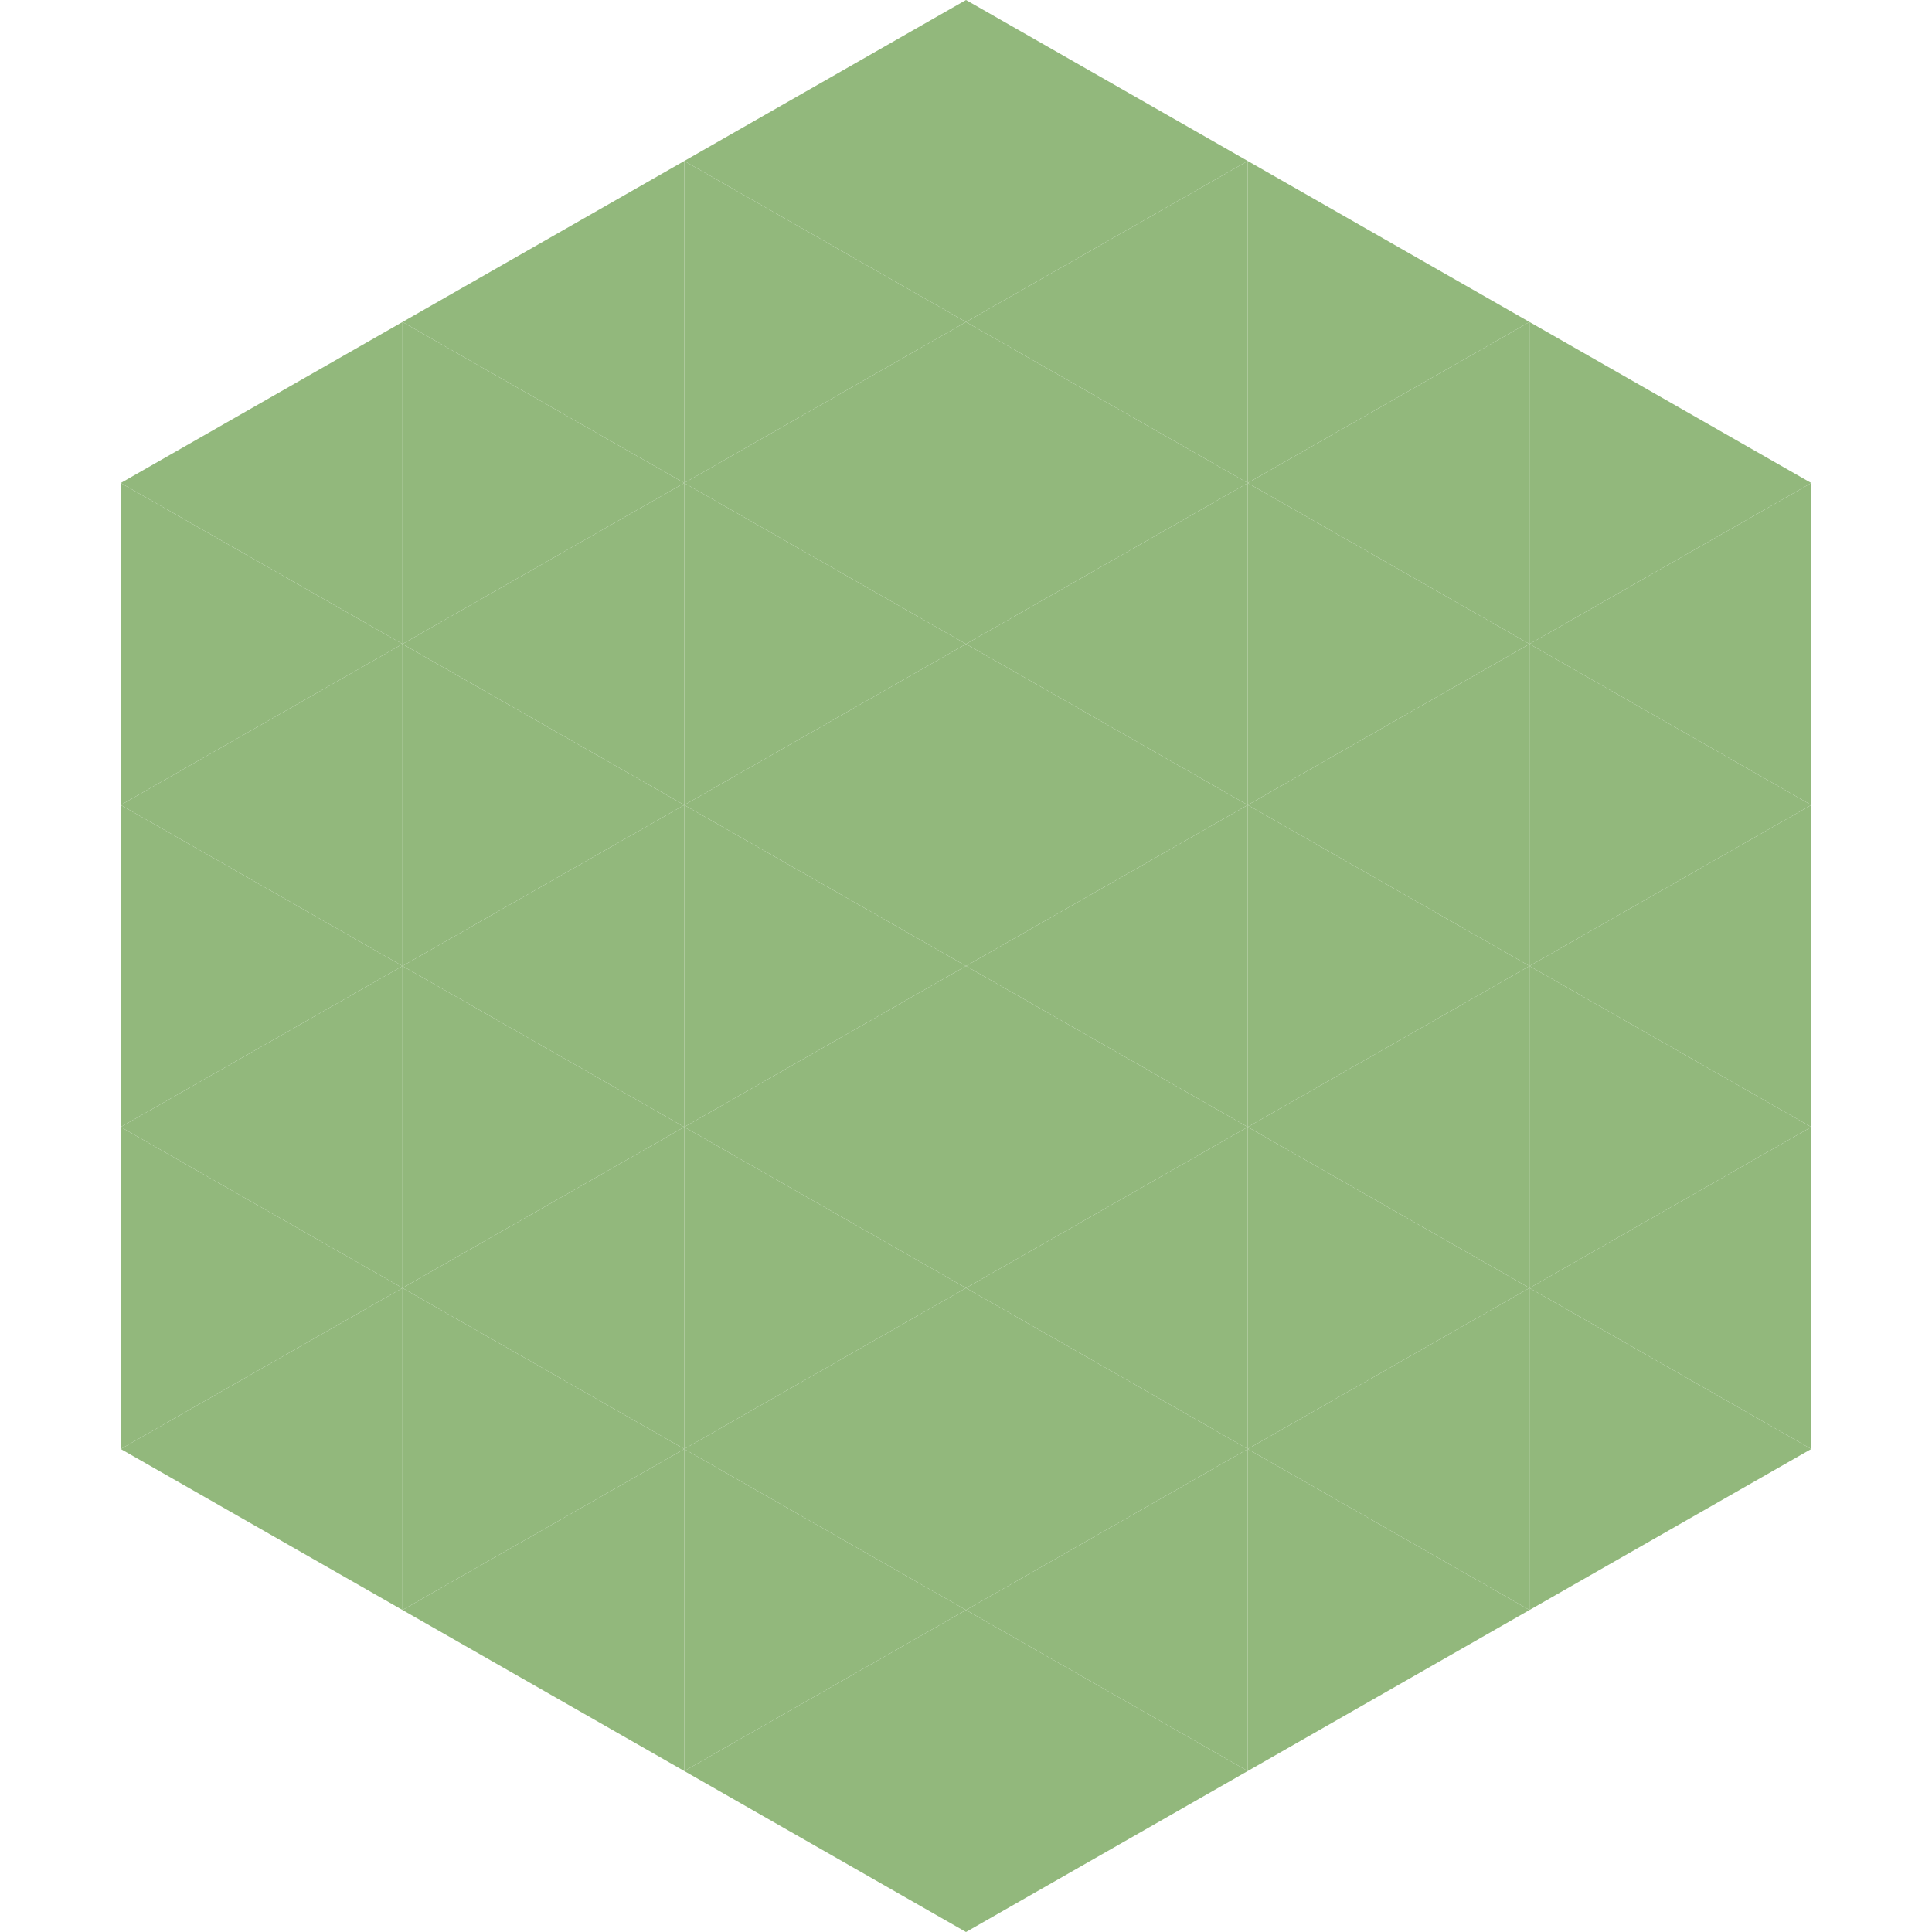
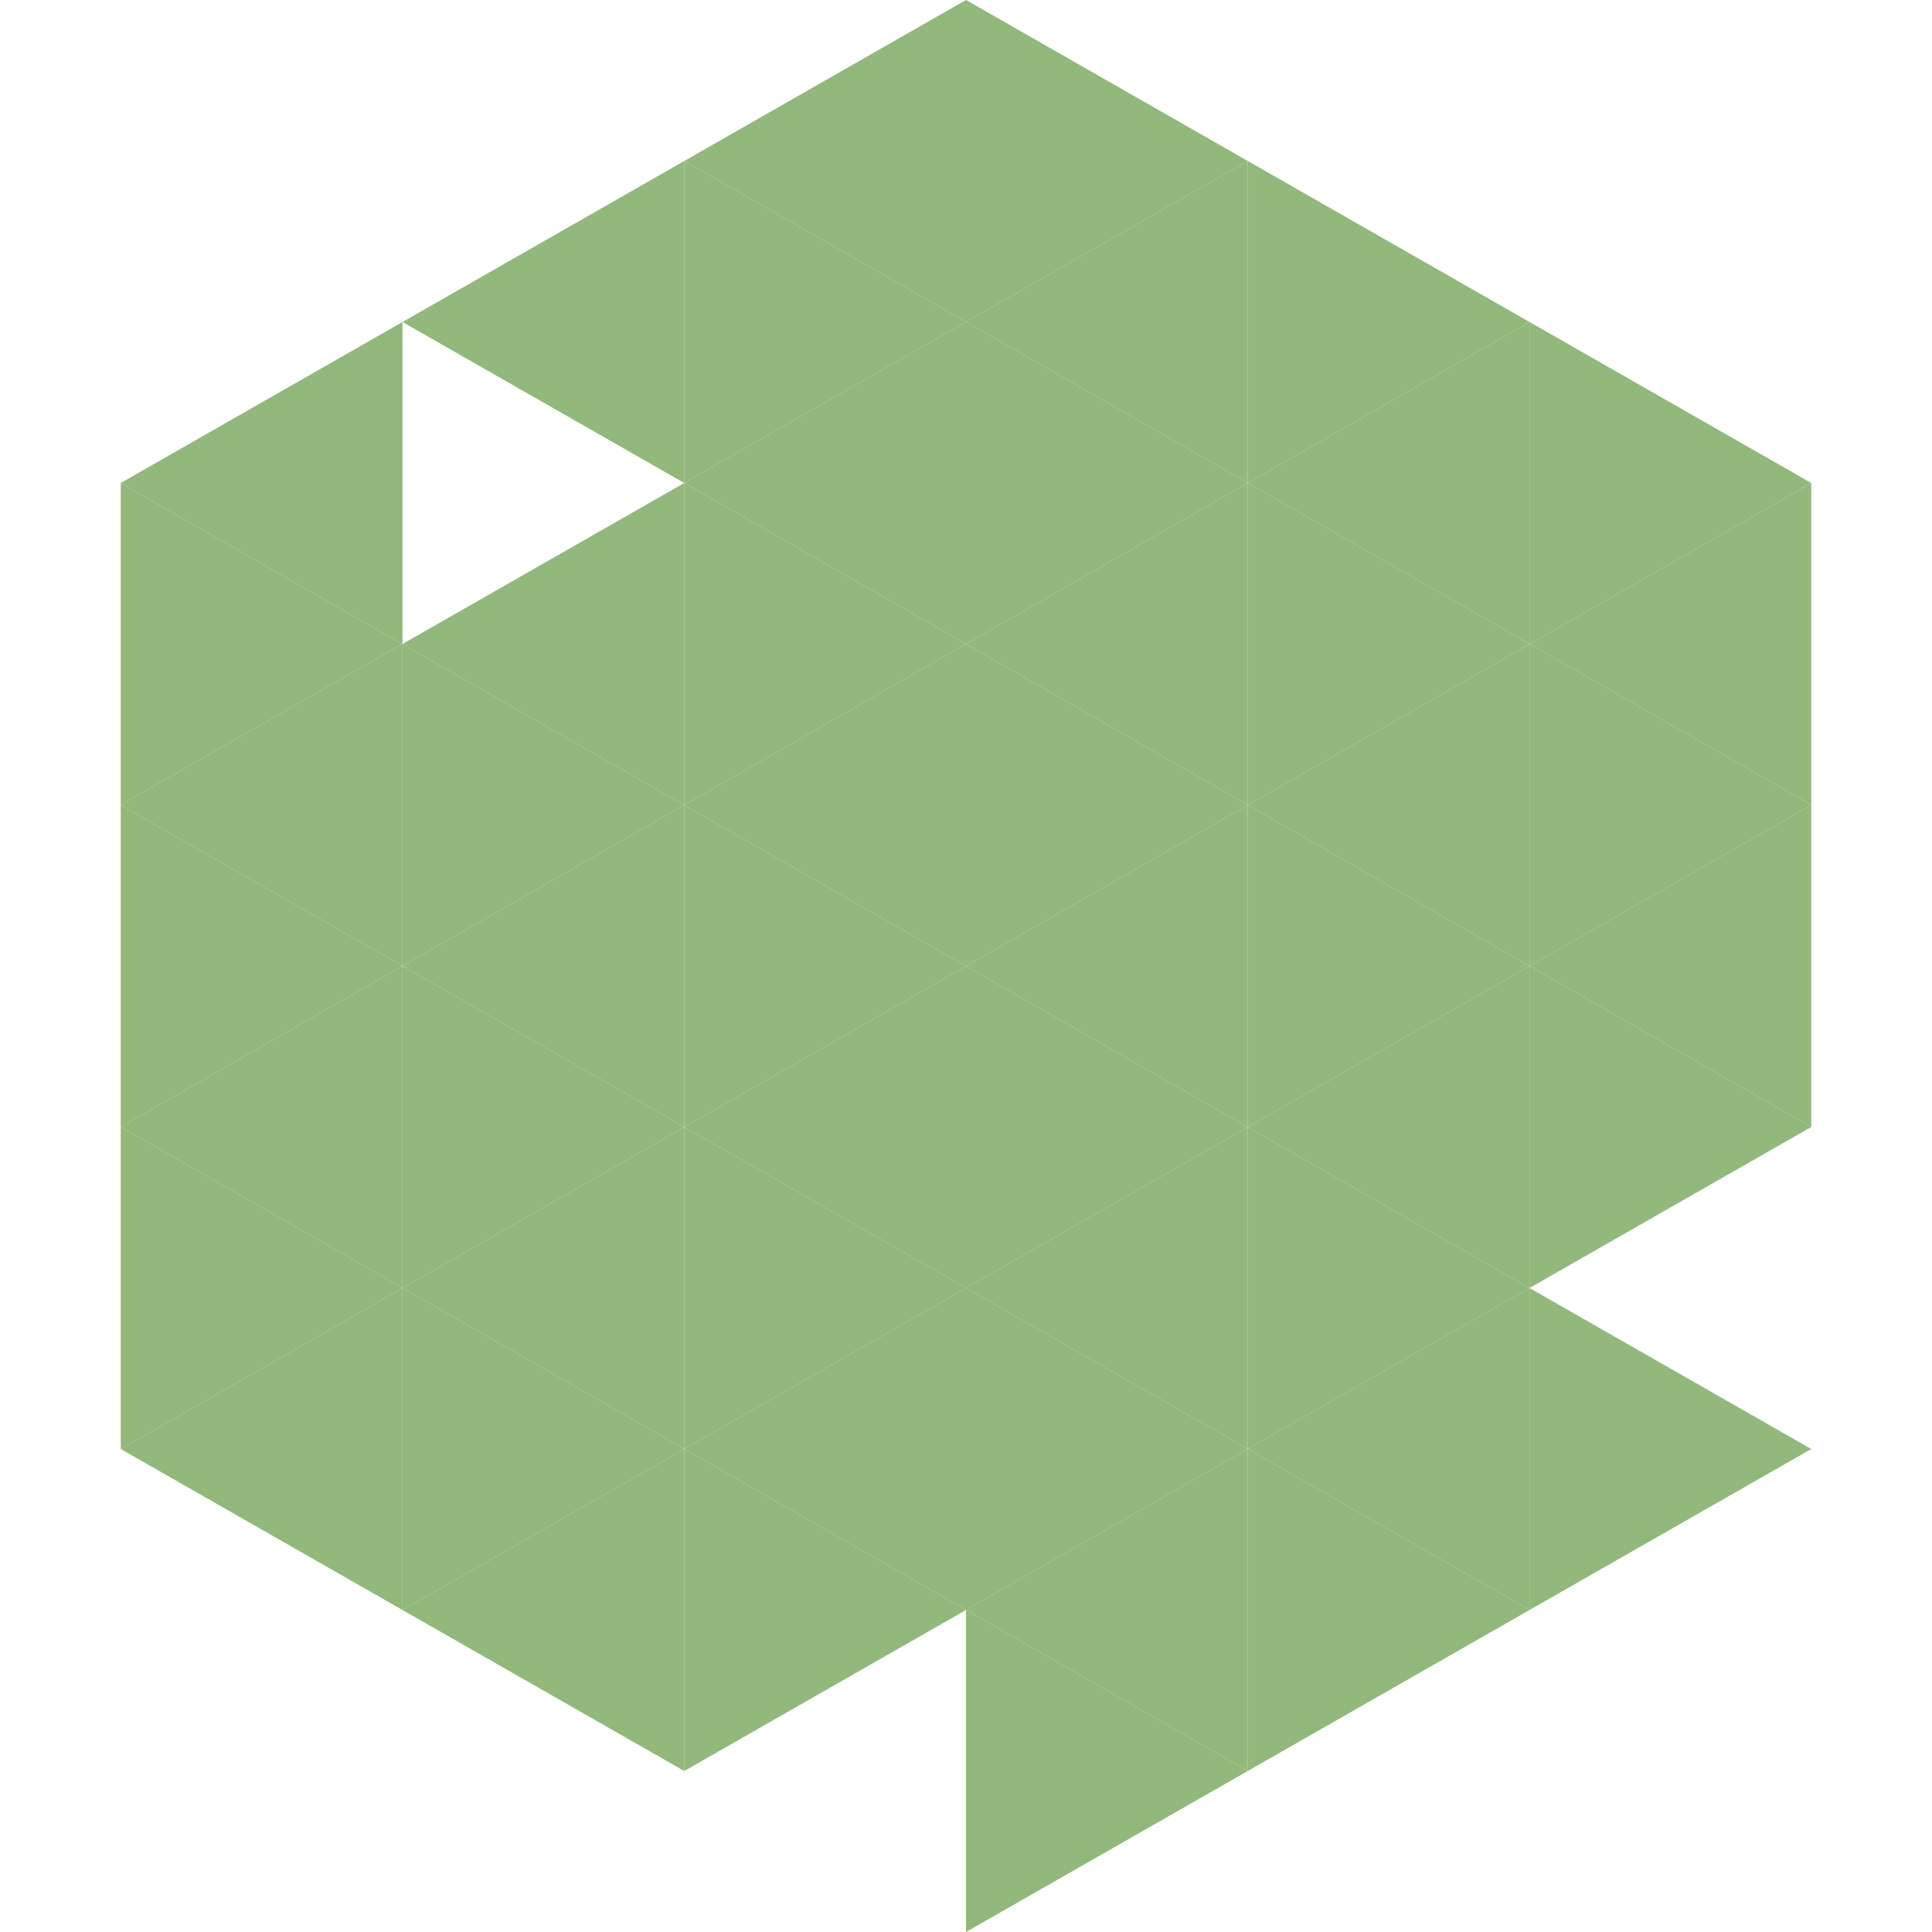
<svg xmlns="http://www.w3.org/2000/svg" width="240" height="240">
  <polygon points="50,40 15,60 50,80" style="fill:rgb(146,184,124)" />
  <polygon points="190,40 225,60 190,80" style="fill:rgb(146,184,124)" />
  <polygon points="15,60 50,80 15,100" style="fill:rgb(146,184,124)" />
  <polygon points="225,60 190,80 225,100" style="fill:rgb(146,184,124)" />
  <polygon points="50,80 15,100 50,120" style="fill:rgb(146,184,124)" />
  <polygon points="190,80 225,100 190,120" style="fill:rgb(146,184,124)" />
  <polygon points="15,100 50,120 15,140" style="fill:rgb(146,184,124)" />
  <polygon points="225,100 190,120 225,140" style="fill:rgb(146,184,124)" />
  <polygon points="50,120 15,140 50,160" style="fill:rgb(146,184,124)" />
  <polygon points="190,120 225,140 190,160" style="fill:rgb(146,184,124)" />
  <polygon points="15,140 50,160 15,180" style="fill:rgb(146,184,124)" />
-   <polygon points="225,140 190,160 225,180" style="fill:rgb(146,184,124)" />
  <polygon points="50,160 15,180 50,200" style="fill:rgb(146,184,124)" />
  <polygon points="190,160 225,180 190,200" style="fill:rgb(146,184,124)" />
  <polygon points="15,180 50,200 15,220" style="fill:rgb(255,255,255); fill-opacity:0" />
  <polygon points="225,180 190,200 225,220" style="fill:rgb(255,255,255); fill-opacity:0" />
-   <polygon points="50,0 85,20 50,40" style="fill:rgb(255,255,255); fill-opacity:0" />
  <polygon points="190,0 155,20 190,40" style="fill:rgb(255,255,255); fill-opacity:0" />
  <polygon points="85,20 50,40 85,60" style="fill:rgb(146,184,124)" />
  <polygon points="155,20 190,40 155,60" style="fill:rgb(146,184,124)" />
-   <polygon points="50,40 85,60 50,80" style="fill:rgb(146,184,124)" />
  <polygon points="190,40 155,60 190,80" style="fill:rgb(146,184,124)" />
  <polygon points="85,60 50,80 85,100" style="fill:rgb(146,184,124)" />
  <polygon points="155,60 190,80 155,100" style="fill:rgb(146,184,124)" />
  <polygon points="50,80 85,100 50,120" style="fill:rgb(146,184,124)" />
  <polygon points="190,80 155,100 190,120" style="fill:rgb(146,184,124)" />
  <polygon points="85,100 50,120 85,140" style="fill:rgb(146,184,124)" />
  <polygon points="155,100 190,120 155,140" style="fill:rgb(146,184,124)" />
  <polygon points="50,120 85,140 50,160" style="fill:rgb(146,184,124)" />
  <polygon points="190,120 155,140 190,160" style="fill:rgb(146,184,124)" />
  <polygon points="85,140 50,160 85,180" style="fill:rgb(146,184,124)" />
  <polygon points="155,140 190,160 155,180" style="fill:rgb(146,184,124)" />
  <polygon points="50,160 85,180 50,200" style="fill:rgb(146,184,124)" />
  <polygon points="190,160 155,180 190,200" style="fill:rgb(146,184,124)" />
  <polygon points="85,180 50,200 85,220" style="fill:rgb(146,184,124)" />
  <polygon points="155,180 190,200 155,220" style="fill:rgb(146,184,124)" />
  <polygon points="120,0 85,20 120,40" style="fill:rgb(146,184,124)" />
  <polygon points="120,0 155,20 120,40" style="fill:rgb(146,184,124)" />
  <polygon points="85,20 120,40 85,60" style="fill:rgb(146,184,124)" />
  <polygon points="155,20 120,40 155,60" style="fill:rgb(146,184,124)" />
  <polygon points="120,40 85,60 120,80" style="fill:rgb(146,184,124)" />
  <polygon points="120,40 155,60 120,80" style="fill:rgb(146,184,124)" />
  <polygon points="85,60 120,80 85,100" style="fill:rgb(146,184,124)" />
  <polygon points="155,60 120,80 155,100" style="fill:rgb(146,184,124)" />
  <polygon points="120,80 85,100 120,120" style="fill:rgb(146,184,124)" />
  <polygon points="120,80 155,100 120,120" style="fill:rgb(146,184,124)" />
  <polygon points="85,100 120,120 85,140" style="fill:rgb(146,184,124)" />
  <polygon points="155,100 120,120 155,140" style="fill:rgb(146,184,124)" />
  <polygon points="120,120 85,140 120,160" style="fill:rgb(146,184,124)" />
  <polygon points="120,120 155,140 120,160" style="fill:rgb(146,184,124)" />
  <polygon points="85,140 120,160 85,180" style="fill:rgb(146,184,124)" />
  <polygon points="155,140 120,160 155,180" style="fill:rgb(146,184,124)" />
  <polygon points="120,160 85,180 120,200" style="fill:rgb(146,184,124)" />
  <polygon points="120,160 155,180 120,200" style="fill:rgb(146,184,124)" />
  <polygon points="85,180 120,200 85,220" style="fill:rgb(146,184,124)" />
  <polygon points="155,180 120,200 155,220" style="fill:rgb(146,184,124)" />
-   <polygon points="120,200 85,220 120,240" style="fill:rgb(146,184,124)" />
  <polygon points="120,200 155,220 120,240" style="fill:rgb(146,184,124)" />
  <polygon points="85,220 120,240 85,260" style="fill:rgb(255,255,255); fill-opacity:0" />
-   <polygon points="155,220 120,240 155,260" style="fill:rgb(255,255,255); fill-opacity:0" />
</svg>